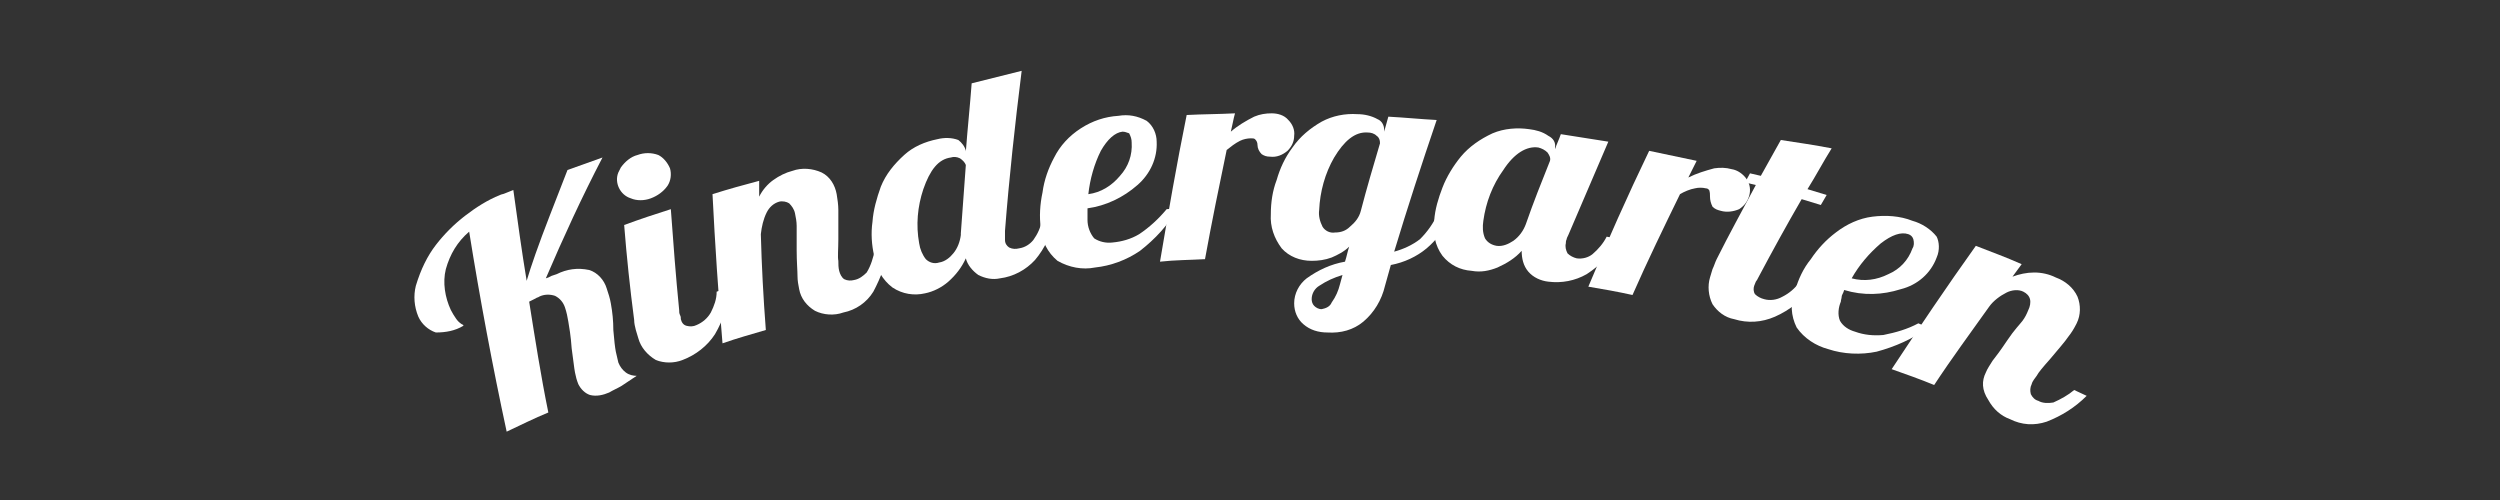
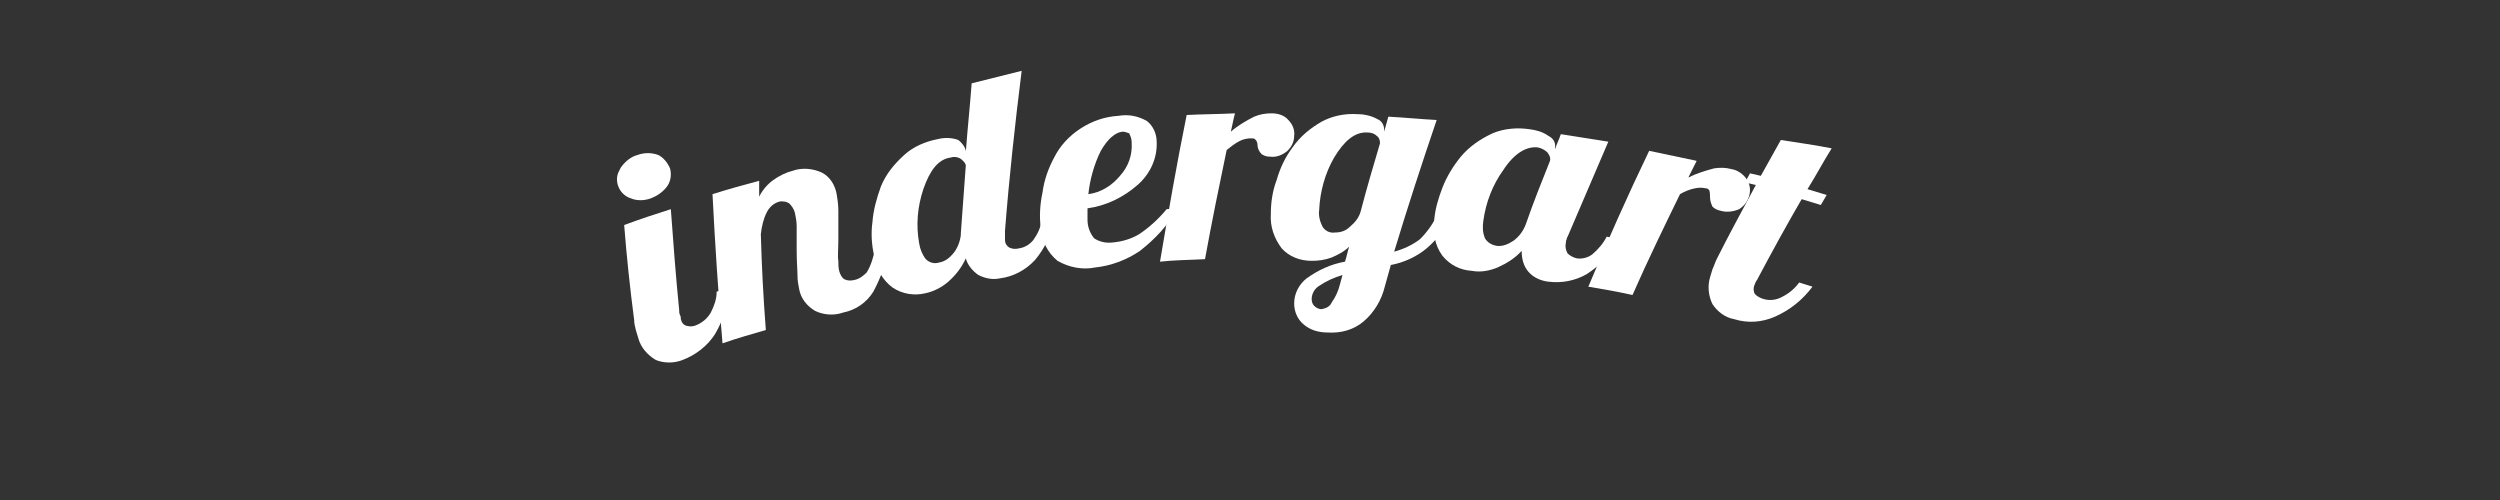
<svg xmlns="http://www.w3.org/2000/svg" version="1.1" id="レイヤー_1" x="0px" y="0px" viewBox="0 0 300 60" style="enable-background:new 0 0 300 60;" xml:space="preserve">
  <rect x="0" y="0" width="300" height="60" fill="#333333" stroke="none" />
  <style type="text/css">
	.st0{fill:#FFFFFF;}
</style>
  <g id="レイヤー_2_1_">
    <g id="_幼児園_保育園">
-       <path class="st0" d="M52.3,29.4c1-1.3,2.2-2.5,3.5-3.5c1.3-1,2.7-1.9,4.2-2.5c0.2-0.1,0.4-0.1,0.6-0.2l1-0.4    c0.5,3.6,1,7.3,1.6,10.9c0.5-1.7,1.4-4.3,2.8-7.9c1.4-3.6,2.1-5.4,2.1-5.4c1.4-0.5,2.8-1,4.2-1.5c-2.5,4.8-4.7,9.6-6.8,14.5    l0.3-0.1l0.4-0.2l0.6-0.2c1.2-0.6,2.5-0.8,3.9-0.5c1,0.3,1.8,1.2,2.1,2.2c0.2,0.6,0.4,1.2,0.5,1.8c0.2,1.1,0.3,2.1,0.3,3.2    c0.1,1.2,0.2,2.1,0.3,2.6c0.1,0.4,0.2,0.9,0.3,1.3c0.2,0.5,0.5,0.9,0.9,1.2s0.9,0.4,1.3,0.4c-0.6,0.4-1.2,0.8-1.8,1.2    c-0.5,0.3-1,0.5-1.5,0.8c-0.7,0.3-1.5,0.5-2.3,0.3c-0.6-0.2-1.1-0.7-1.4-1.3c-0.2-0.5-0.3-0.9-0.4-1.4c-0.1-0.5-0.2-1.5-0.4-2.9    c-0.1-1.5-0.3-2.6-0.4-3.2c-0.1-0.6-0.2-1.1-0.4-1.7c-0.2-0.6-0.6-1.1-1.2-1.4c-0.6-0.2-1.3-0.2-1.9,0.1c-0.1,0.1-0.3,0.1-0.4,0.2    l-0.8,0.4c0.7,4.4,1.4,8.9,2.3,13.3c-1.7,0.7-3.3,1.5-5,2.3c-1.7-7.9-3.2-15.9-4.5-24c-1.4,1.2-2.3,2.7-2.8,4.5    c-0.4,1.6-0.1,3.4,0.6,4.9c0.2,0.4,0.4,0.7,0.6,1c0.2,0.3,0.4,0.5,0.7,0.7l0.2,0.1v0.1c-1,0.6-2.1,0.8-3.3,0.8    c-0.9-0.3-1.7-1-2.1-1.9c-0.5-1.2-0.6-2.5-0.3-3.7C50.5,32.3,51.3,30.7,52.3,29.4z" />
      <path class="st0" d="M76.6,40.6c-0.1-0.3-0.2-0.7-0.3-1c-0.1-0.4-0.2-0.8-0.2-1.2c-0.5-3.8-0.9-7.6-1.2-11.4    c1.9-0.7,3.7-1.3,5.6-1.9c0.3,4.1,0.6,8.1,1,12.1c0,0.2,0,0.4,0.1,0.6c0.1,0.2,0.1,0.3,0.1,0.5c0.1,0.4,0.3,0.7,0.7,0.8    s0.8,0.1,1.2-0.1c0.7-0.3,1.3-0.8,1.7-1.5c0.4-0.8,0.7-1.6,0.7-2.5l1.5-0.5c-0.1,2-0.7,3.9-1.7,5.6c-0.9,1.4-2.3,2.5-3.9,3.1    c-1,0.4-2.2,0.4-3.2,0C77.7,42.6,76.9,41.7,76.6,40.6z M80.4,20.2c0.2,0.7,0.1,1.5-0.3,2.1c-0.5,0.7-1.2,1.2-2,1.5    c-0.8,0.3-1.7,0.3-2.4,0c-1.3-0.4-2-1.9-1.5-3.1c0.1-0.2,0.2-0.4,0.3-0.6c0.5-0.7,1.2-1.3,2-1.5c0.8-0.3,1.7-0.3,2.5,0    C79.6,18.9,80.1,19.5,80.4,20.2z" />
      <path class="st0" d="M95.9,34.7c-0.1-0.5-0.2-1-0.2-1.6s-0.1-1.7-0.1-3.1s0-2.4,0-2.9s-0.1-1-0.2-1.5s-0.4-0.9-0.7-1.2    c-0.3-0.2-0.8-0.3-1.2-0.2c-0.7,0.2-1.2,0.7-1.5,1.3c-0.4,0.8-0.6,1.7-0.7,2.6c0.1,3.8,0.3,7.6,0.6,11.5c-1.7,0.5-3.5,1-5.2,1.6    c-0.5-5.9-0.9-11.9-1.2-17.9c1.9-0.6,3.7-1.1,5.6-1.6c0,0.6,0,1.2,0,1.9c0.4-0.8,1-1.5,1.7-2s1.5-0.9,2.3-1.1    c1.1-0.4,2.4-0.3,3.5,0.2c1,0.5,1.6,1.5,1.8,2.6c0.1,0.6,0.2,1.3,0.2,1.9c0,0.8,0,1.9,0,3.5c0,1.2-0.1,2.1,0,2.6    c0,0.4,0,0.8,0.1,1.2c0.1,0.4,0.3,0.8,0.6,1c0.4,0.2,0.8,0.2,1.2,0.1c0.6-0.1,1.1-0.5,1.5-0.9c0.5-0.8,0.8-1.8,1-2.8l1.6-0.3    c-0.2,1.9-0.9,3.7-1.8,5.4c-0.8,1.3-2.1,2.2-3.6,2.5c-1.1,0.4-2.4,0.3-3.4-0.2C96.8,36.7,96.1,35.8,95.9,34.7z" />
      <path class="st0" d="M115.9,18.1v0.1c0.2-2.7,0.5-5.5,0.7-8.2c2-0.5,4-1,6-1.5c-0.8,6.4-1.5,12.8-2,19.2c0,0.2,0,0.4,0,0.6    s0,0.4,0,0.5c0,0.4,0.2,0.7,0.5,0.9c0.4,0.2,0.8,0.2,1.2,0.1c0.7-0.1,1.3-0.5,1.7-1c0.5-0.7,0.9-1.5,1-2.4l1.6-0.2    c-0.4,1.8-1.2,3.6-2.4,5c-1.1,1.2-2.6,2-4.2,2.2c-0.9,0.2-1.8,0-2.6-0.4c-0.7-0.5-1.3-1.2-1.5-2c-0.5,1.1-1.2,2-2.1,2.8    c-0.8,0.7-1.8,1.2-2.8,1.4c-1.3,0.3-2.7,0.1-3.9-0.7c-1.2-0.9-2-2.3-2.2-3.8c-0.3-1.3-0.4-2.7-0.2-4.1c0.1-1.4,0.5-2.8,1-4.2    c0.6-1.5,1.6-2.7,2.8-3.8c1.1-1,2.5-1.6,4-1.9c0.8-0.2,1.7-0.2,2.5,0.1C115.4,17.1,115.8,17.6,115.9,18.1z M110.3,29.2    c0.1,0.7,0.4,1.4,0.8,1.9c0.4,0.4,1,0.6,1.6,0.4c0.7-0.1,1.3-0.6,1.7-1.1c0.5-0.6,0.8-1.4,0.9-2.2V28c0.2-2.7,0.4-5.4,0.6-8.2    c-0.1-0.3-0.4-0.6-0.7-0.8c-0.4-0.2-0.8-0.2-1.1-0.1c-1.5,0.2-2.5,1.5-3.3,3.8C110.1,24.8,109.9,27,110.3,29.2z" />
      <path class="st0" d="M138.8,17c0.1,2-0.8,3.9-2.3,5.2c-1.7,1.5-3.8,2.5-6,2.8c0,0.4,0,0.7,0,0.9c0,0.2,0,0.3,0,0.5    c0,0.8,0.3,1.6,0.8,2.2c0.6,0.4,1.4,0.6,2.2,0.5c1.1-0.1,2.2-0.4,3.2-1c1.2-0.8,2.3-1.8,3.3-3l1.3-0.1c-1.1,2-2.7,3.7-4.5,5.1    c-1.6,1.1-3.5,1.8-5.4,2c-1.5,0.3-3.1,0-4.5-0.8c-1.2-1-1.9-2.4-2-3.9c-0.2-1.4-0.1-2.9,0.2-4.3c0.2-1.5,0.7-2.9,1.4-4.2    c0.7-1.4,1.8-2.6,3.2-3.5c1.4-0.9,2.9-1.4,4.5-1.5c1.2-0.2,2.3,0,3.4,0.6C138.4,15.1,138.8,16.1,138.8,17z M134.7,15.8    c-0.9,0.1-1.8,0.9-2.6,2.3c-0.8,1.6-1.3,3.4-1.5,5.2c1.5-0.2,2.8-1,3.8-2.2c1-1.1,1.5-2.5,1.4-4c0-0.4-0.1-0.7-0.3-1.1    C135.2,15.9,135,15.8,134.7,15.8z" />
      <path class="st0" d="M144.6,31.1c-1.8,0.1-3.6,0.1-5.4,0.3c1-5.9,2-11.7,3.2-17.6c1.9-0.1,3.9-0.1,5.8-0.2    c-0.2,0.7-0.3,1.4-0.5,2.2c0.8-0.7,1.8-1.3,2.8-1.8c0.7-0.3,1.4-0.4,2.1-0.4c0.7,0,1.5,0.2,2,0.8c0.5,0.5,0.8,1.2,0.7,1.9    c0,0.7-0.3,1.3-0.8,1.8c-0.6,0.5-1.3,0.8-2.1,0.7c-0.4,0-0.7-0.1-1-0.3c-0.3-0.3-0.5-0.7-0.5-1.1c0-0.3-0.1-0.5-0.3-0.7    c-0.1-0.1-0.3-0.1-0.5-0.1c-0.4,0-0.9,0.1-1.3,0.3c-0.6,0.3-1.1,0.7-1.6,1.1C146.3,22.3,145.4,26.7,144.6,31.1z" />
      <path class="st0" d="M166.1,15.6v0.2l0.5-1.8c1.9,0.1,3.9,0.3,5.8,0.4c-1.8,5.3-3.5,10.5-5.1,15.8c1.1-0.3,2.2-0.8,3.1-1.5    c0.9-0.9,1.6-1.9,2.1-3l1.6,0.1c-0.6,1.5-1.6,2.9-2.9,4c-1.2,1-2.7,1.7-4.3,2l-0.7,2.5c-0.4,1.7-1.3,3.2-2.6,4.3    c-1.2,1-2.7,1.4-4.3,1.3c-1.1,0-2.1-0.3-2.9-1c-0.7-0.6-1.1-1.5-1.1-2.5c0-1.2,0.6-2.3,1.5-3c1.4-1,2.9-1.7,4.6-2    c0.2-0.6,0.3-1.2,0.5-1.8c-0.6,0.6-1.4,1-2.1,1.3c-0.8,0.3-1.6,0.4-2.4,0.4c-1.4,0-2.7-0.5-3.6-1.5c-0.9-1.2-1.4-2.6-1.3-4.1    c0-1.4,0.2-2.8,0.7-4.1c0.4-1.4,1-2.7,1.9-3.9c0.9-1.3,2.1-2.3,3.5-3.1c1.3-0.7,2.8-1,4.3-0.9c0.8,0,1.7,0.2,2.4,0.6    C165.8,14.5,166.1,15,166.1,15.6z M161.1,33c-1,0.3-1.9,0.7-2.8,1.3c-0.5,0.3-0.9,0.9-0.9,1.6c0,0.3,0.1,0.6,0.3,0.8    s0.5,0.4,0.9,0.4c0.5-0.1,1-0.3,1.2-0.8c0.5-0.7,0.8-1.4,1-2.2C160.9,33.7,161,33.4,161.1,33L161.1,33z M165.6,17.2    c0-0.4-0.1-0.7-0.4-0.9c-0.3-0.3-0.7-0.4-1.1-0.4c-1.5-0.1-2.8,1-4,3c-1.1,1.9-1.7,4.1-1.8,6.3c-0.1,0.7,0.1,1.4,0.4,2    c0.3,0.5,0.9,0.8,1.5,0.7c0.7,0,1.3-0.2,1.8-0.7c0.6-0.5,1.1-1.1,1.3-1.9C164,22.6,164.8,19.9,165.6,17.2z" />
      <path class="st0" d="M186.6,17.7c0,0.1,0,0.2,0,0.2c0.2-0.6,0.5-1.2,0.7-1.8c1.9,0.3,3.8,0.6,5.7,0.9c-1.6,3.7-3.2,7.5-4.8,11.2    c-0.1,0.2-0.2,0.4-0.2,0.5c-0.1,0.2-0.1,0.4-0.1,0.5c-0.1,0.4,0,0.8,0.2,1.2c0.3,0.3,0.7,0.5,1.1,0.6c0.7,0.1,1.4-0.1,1.9-0.5    c0.7-0.6,1.3-1.3,1.7-2.1l1.6,0.3c-1,1.7-2.3,3.1-4,4.2c-1.4,0.8-3,1.1-4.6,0.9c-0.9-0.1-1.8-0.5-2.4-1.2    c-0.6-0.7-0.8-1.6-0.8-2.5c-0.8,0.9-1.8,1.5-2.9,2c-1,0.4-2,0.6-3.1,0.4c-1.4-0.1-2.6-0.7-3.5-1.8c-0.9-1.2-1.2-2.8-1-4.2    c0.1-1.4,0.5-2.7,1-4s1.3-2.6,2.2-3.7c1-1.2,2.3-2.1,3.8-2.8c1.4-0.6,3-0.7,4.4-0.5c0.8,0.1,1.6,0.3,2.3,0.8    C186.4,16.6,186.7,17.1,186.6,17.7z M186,19.3c0.1-0.4-0.1-0.7-0.3-1c-0.3-0.3-0.7-0.5-1.1-0.6c-1.4-0.2-2.9,0.7-4.2,2.7    c-1.3,1.8-2.1,3.9-2.4,6.1c-0.1,0.7-0.1,1.4,0.2,2.1c0.3,0.5,0.8,0.8,1.4,0.9c0.7,0.1,1.4-0.2,2-0.6c0.7-0.5,1.2-1.2,1.5-2    C184,24.3,185,21.8,186,19.3L186,19.3z" />
      <path class="st0" d="M195.9,35.4c-1.8-0.4-3.5-0.7-5.3-1c2.3-5.5,4.7-10.9,7.3-16.3c1.9,0.4,3.8,0.8,5.7,1.2l-1,2    c1-0.5,2-0.8,3.1-1.1c0.7-0.1,1.4-0.1,2.1,0.1c0.7,0.1,1.4,0.6,1.8,1.2s0.5,1.3,0.3,2c-0.2,0.7-0.6,1.2-1.2,1.6    c-0.7,0.3-1.5,0.4-2.2,0.2c-0.4-0.1-0.7-0.2-1-0.5c-0.2-0.4-0.3-0.8-0.3-1.2c0-0.3,0-0.5-0.1-0.8c-0.1-0.1-0.2-0.2-0.4-0.2    c-0.4-0.1-0.9-0.1-1.3,0c-0.6,0.1-1.3,0.4-1.8,0.7C199.7,27.2,197.7,31.3,195.9,35.4z" />
      <path class="st0" d="M210,20.8l1.3,0.3c0.8-1.4,1.6-2.9,2.4-4.3c2,0.3,4,0.6,6.1,1c-1,1.6-1.9,3.3-2.9,4.9l2.3,0.7l-0.7,1.2    l-2.3-0.7c-1.8,3.1-3.5,6.2-5.2,9.4c-0.1,0.2-0.2,0.4-0.3,0.5c-0.1,0.2-0.1,0.3-0.2,0.5c-0.1,0.3-0.1,0.7,0.1,1    c0.3,0.3,0.7,0.5,1.1,0.6c0.7,0.2,1.5,0.1,2.2-0.3c0.8-0.4,1.5-1,2-1.7l1.6,0.5c-1.2,1.6-2.7,2.8-4.5,3.6    c-1.6,0.7-3.3,0.8-4.9,0.3c-1.1-0.2-2-0.9-2.6-1.8c-0.5-1-0.6-2.2-0.3-3.2c0.1-0.3,0.2-0.7,0.3-1c0.2-0.4,0.3-0.8,0.5-1.2    c1.5-3,3.1-5.9,4.7-8.9c-0.4-0.1-0.9-0.2-1.3-0.3L210,20.8z" />
-       <path class="st0" d="M232.4,30.9c-0.7,1.9-2.3,3.3-4.3,3.8c-2.2,0.7-4.5,0.8-6.8,0.1c-0.1,0.4-0.3,0.6-0.3,0.8s-0.1,0.4-0.1,0.6    c-0.3,0.7-0.4,1.6-0.1,2.3c0.4,0.7,1.1,1.1,1.8,1.3c1.1,0.4,2.2,0.5,3.4,0.4c1.5-0.3,2.9-0.7,4.2-1.4l1.2,0.5    c-1.9,1.4-4,2.3-6.2,2.9c-1.9,0.4-4,0.3-5.8-0.3c-1.5-0.4-2.9-1.3-3.8-2.6c-0.7-1.4-0.8-3-0.2-4.4c0.4-1.4,1-2.7,1.9-3.8    c0.8-1.2,1.8-2.3,3-3.2c1.3-1,2.8-1.7,4.4-1.9c1.6-0.2,3.3-0.1,4.8,0.5c1.1,0.3,2.2,1,2.9,1.9C232.7,29,232.8,30,232.4,30.9z     M229,28.1c-0.9-0.3-2,0.1-3.3,1.1c-1.4,1.2-2.6,2.6-3.5,4.2c1.5,0.4,3,0.2,4.4-0.5c1.4-0.6,2.4-1.7,2.9-3.1    c0.2-0.3,0.2-0.7,0.1-1.1C229.5,28.4,229.3,28.2,229,28.1z" />
-       <path class="st0" d="M238.3,44.7c0.2-0.5,0.5-0.9,0.8-1.4c0.4-0.5,1-1.3,1.8-2.5c0.8-1.2,1.5-1.9,1.8-2.3c0.3-0.4,0.5-0.8,0.7-1.3    c0.2-0.4,0.3-0.9,0.2-1.3c-0.1-0.4-0.4-0.7-0.8-0.9c-0.6-0.3-1.4-0.2-2,0.1c-0.8,0.4-1.6,1-2.1,1.7c-2.2,3.1-4.5,6.2-6.6,9.4    c-1.7-0.7-3.4-1.3-5.1-1.9c3.3-5,6.6-9.9,10.1-14.8c1.8,0.7,3.7,1.4,5.5,2.2l-1.1,1.5c0.8-0.3,1.7-0.5,2.6-0.5s1.8,0.2,2.6,0.6    c1.1,0.4,2.1,1.2,2.6,2.3c0.4,1,0.4,2.2-0.1,3.2c-0.3,0.6-0.6,1.1-1,1.6c-0.4,0.6-1.2,1.5-2.2,2.7c-0.8,0.9-1.4,1.6-1.6,2    c-0.2,0.3-0.5,0.6-0.6,1c-0.2,0.4-0.2,0.8-0.1,1.2c0.2,0.4,0.5,0.7,0.9,0.8c0.5,0.3,1.2,0.3,1.8,0.2c0.9-0.4,1.8-0.9,2.5-1.5    l1.5,0.7c-1.4,1.4-3,2.4-4.8,3.1c-1.5,0.5-3,0.4-4.4-0.3c-1.1-0.4-2-1.2-2.6-2.3C237.8,46.8,237.8,45.7,238.3,44.7z" />
    </g>
  </g>
</svg>